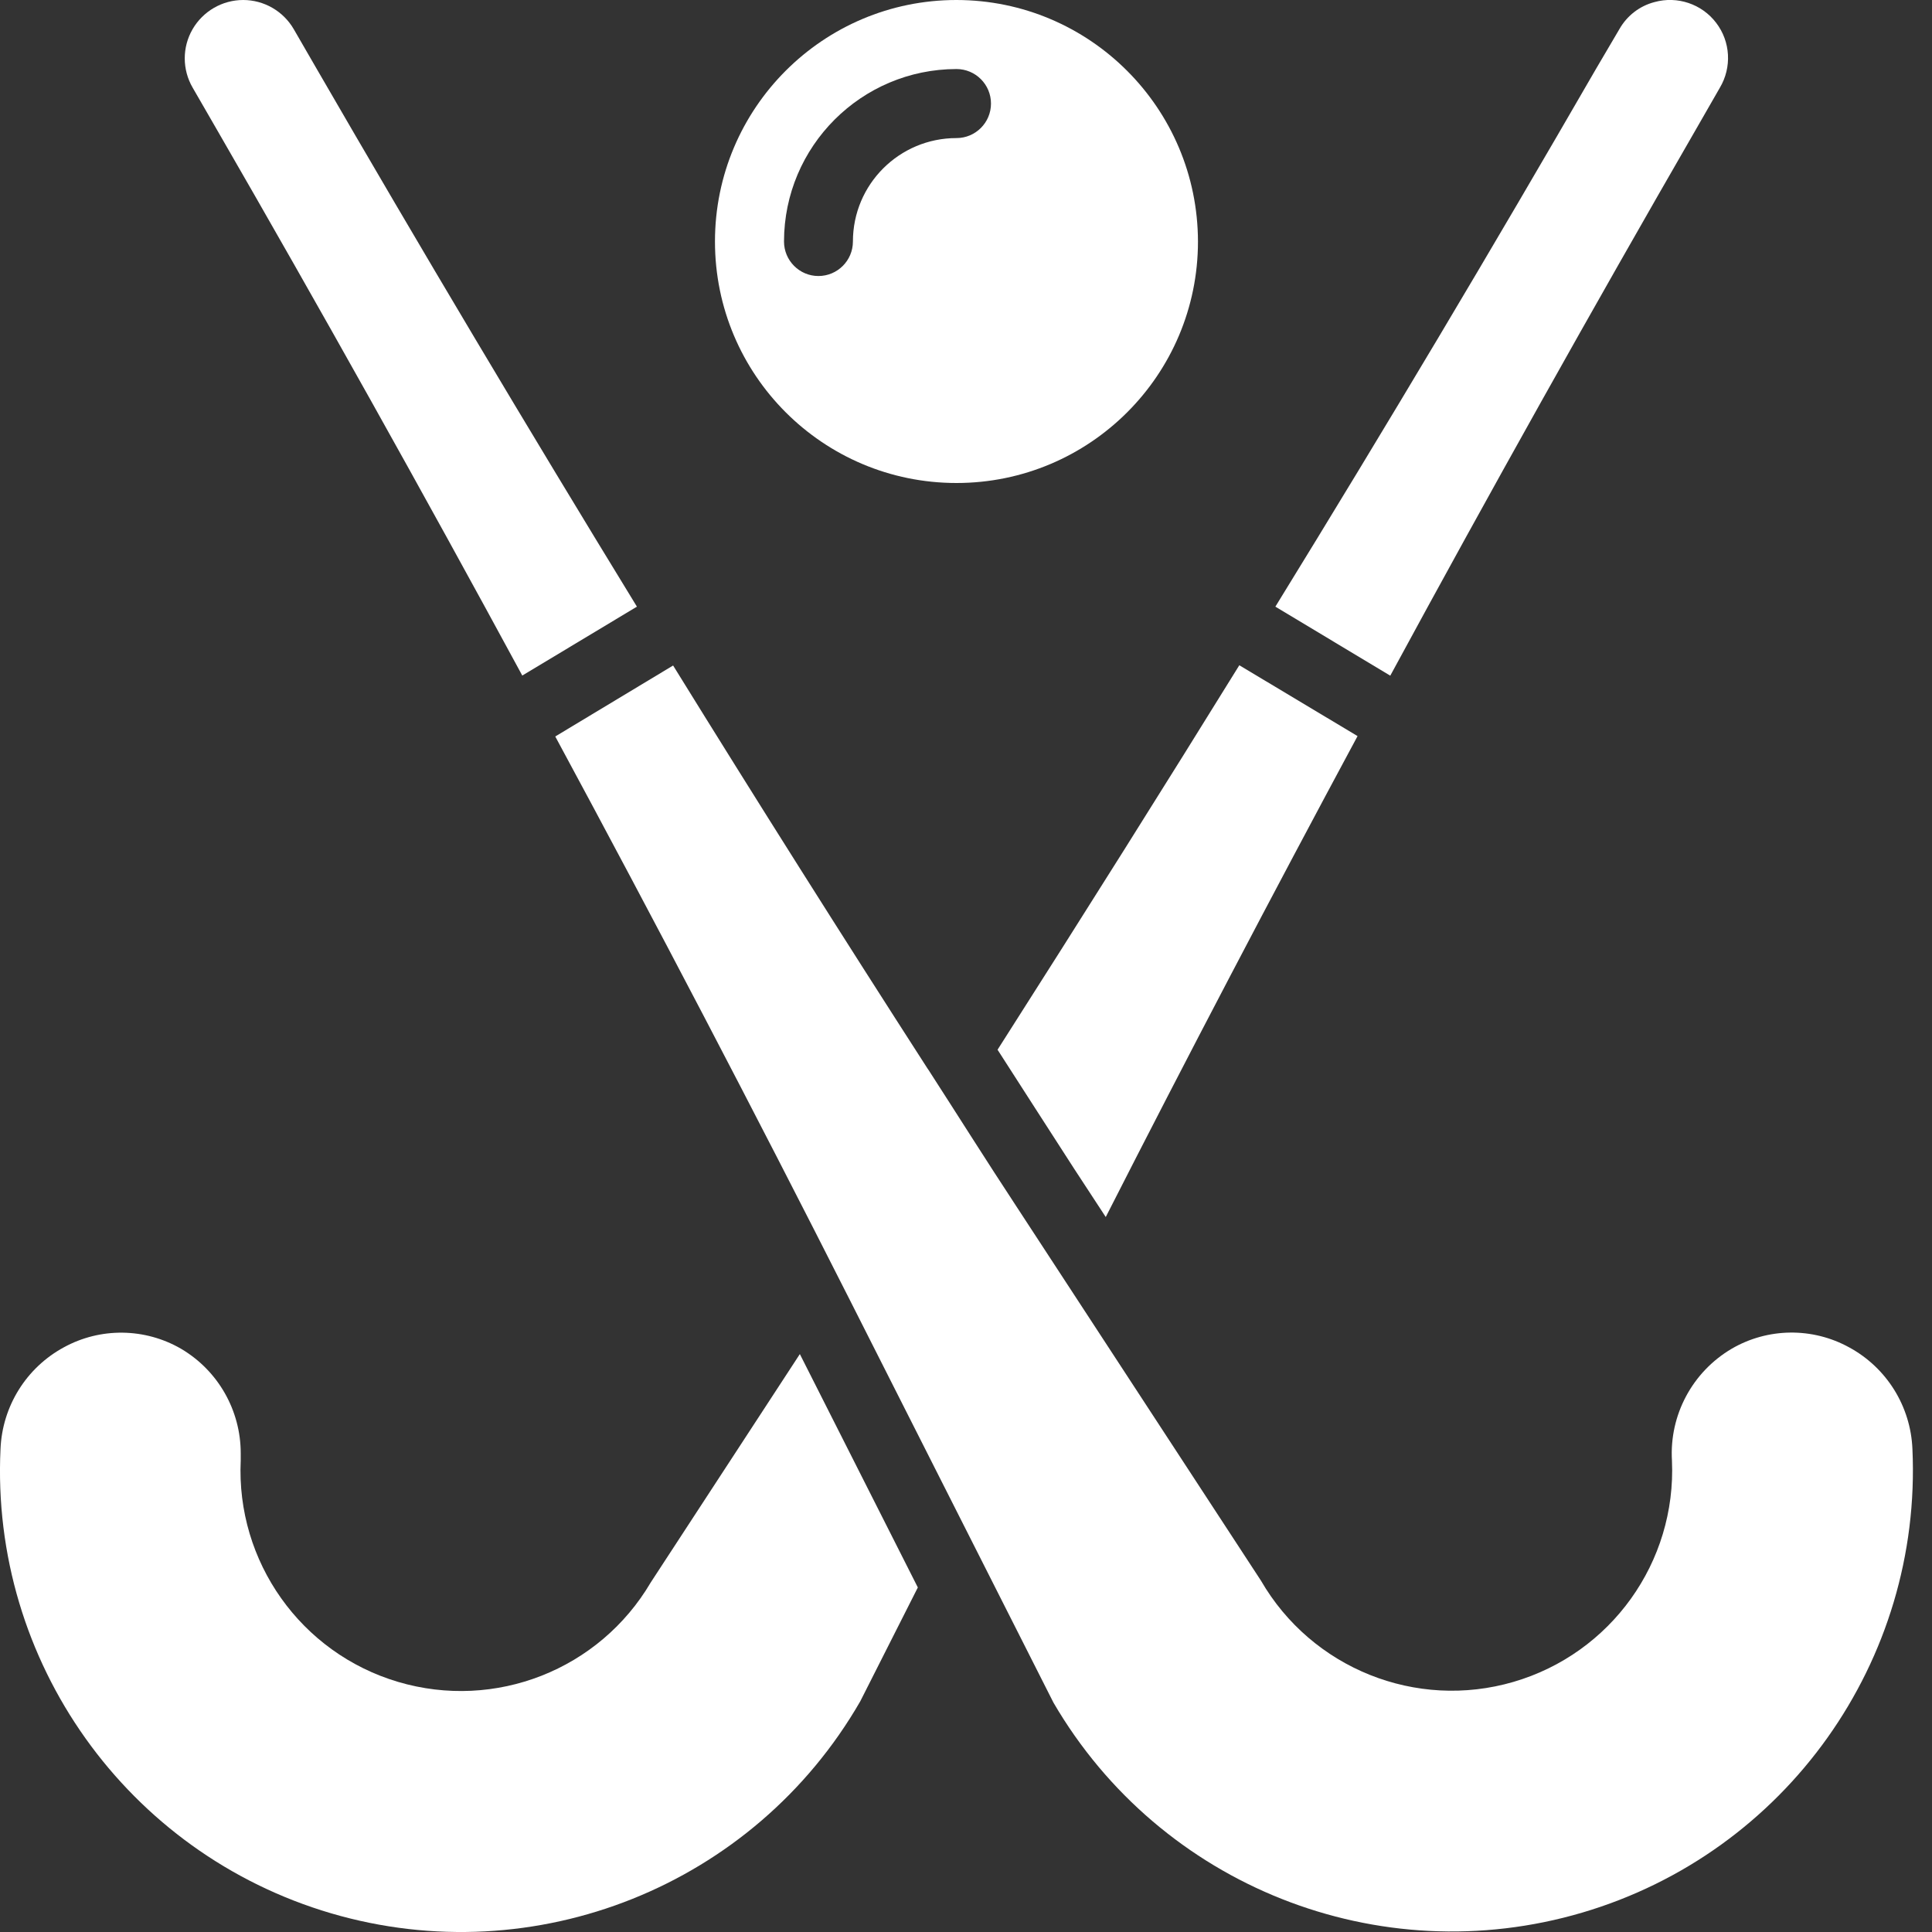
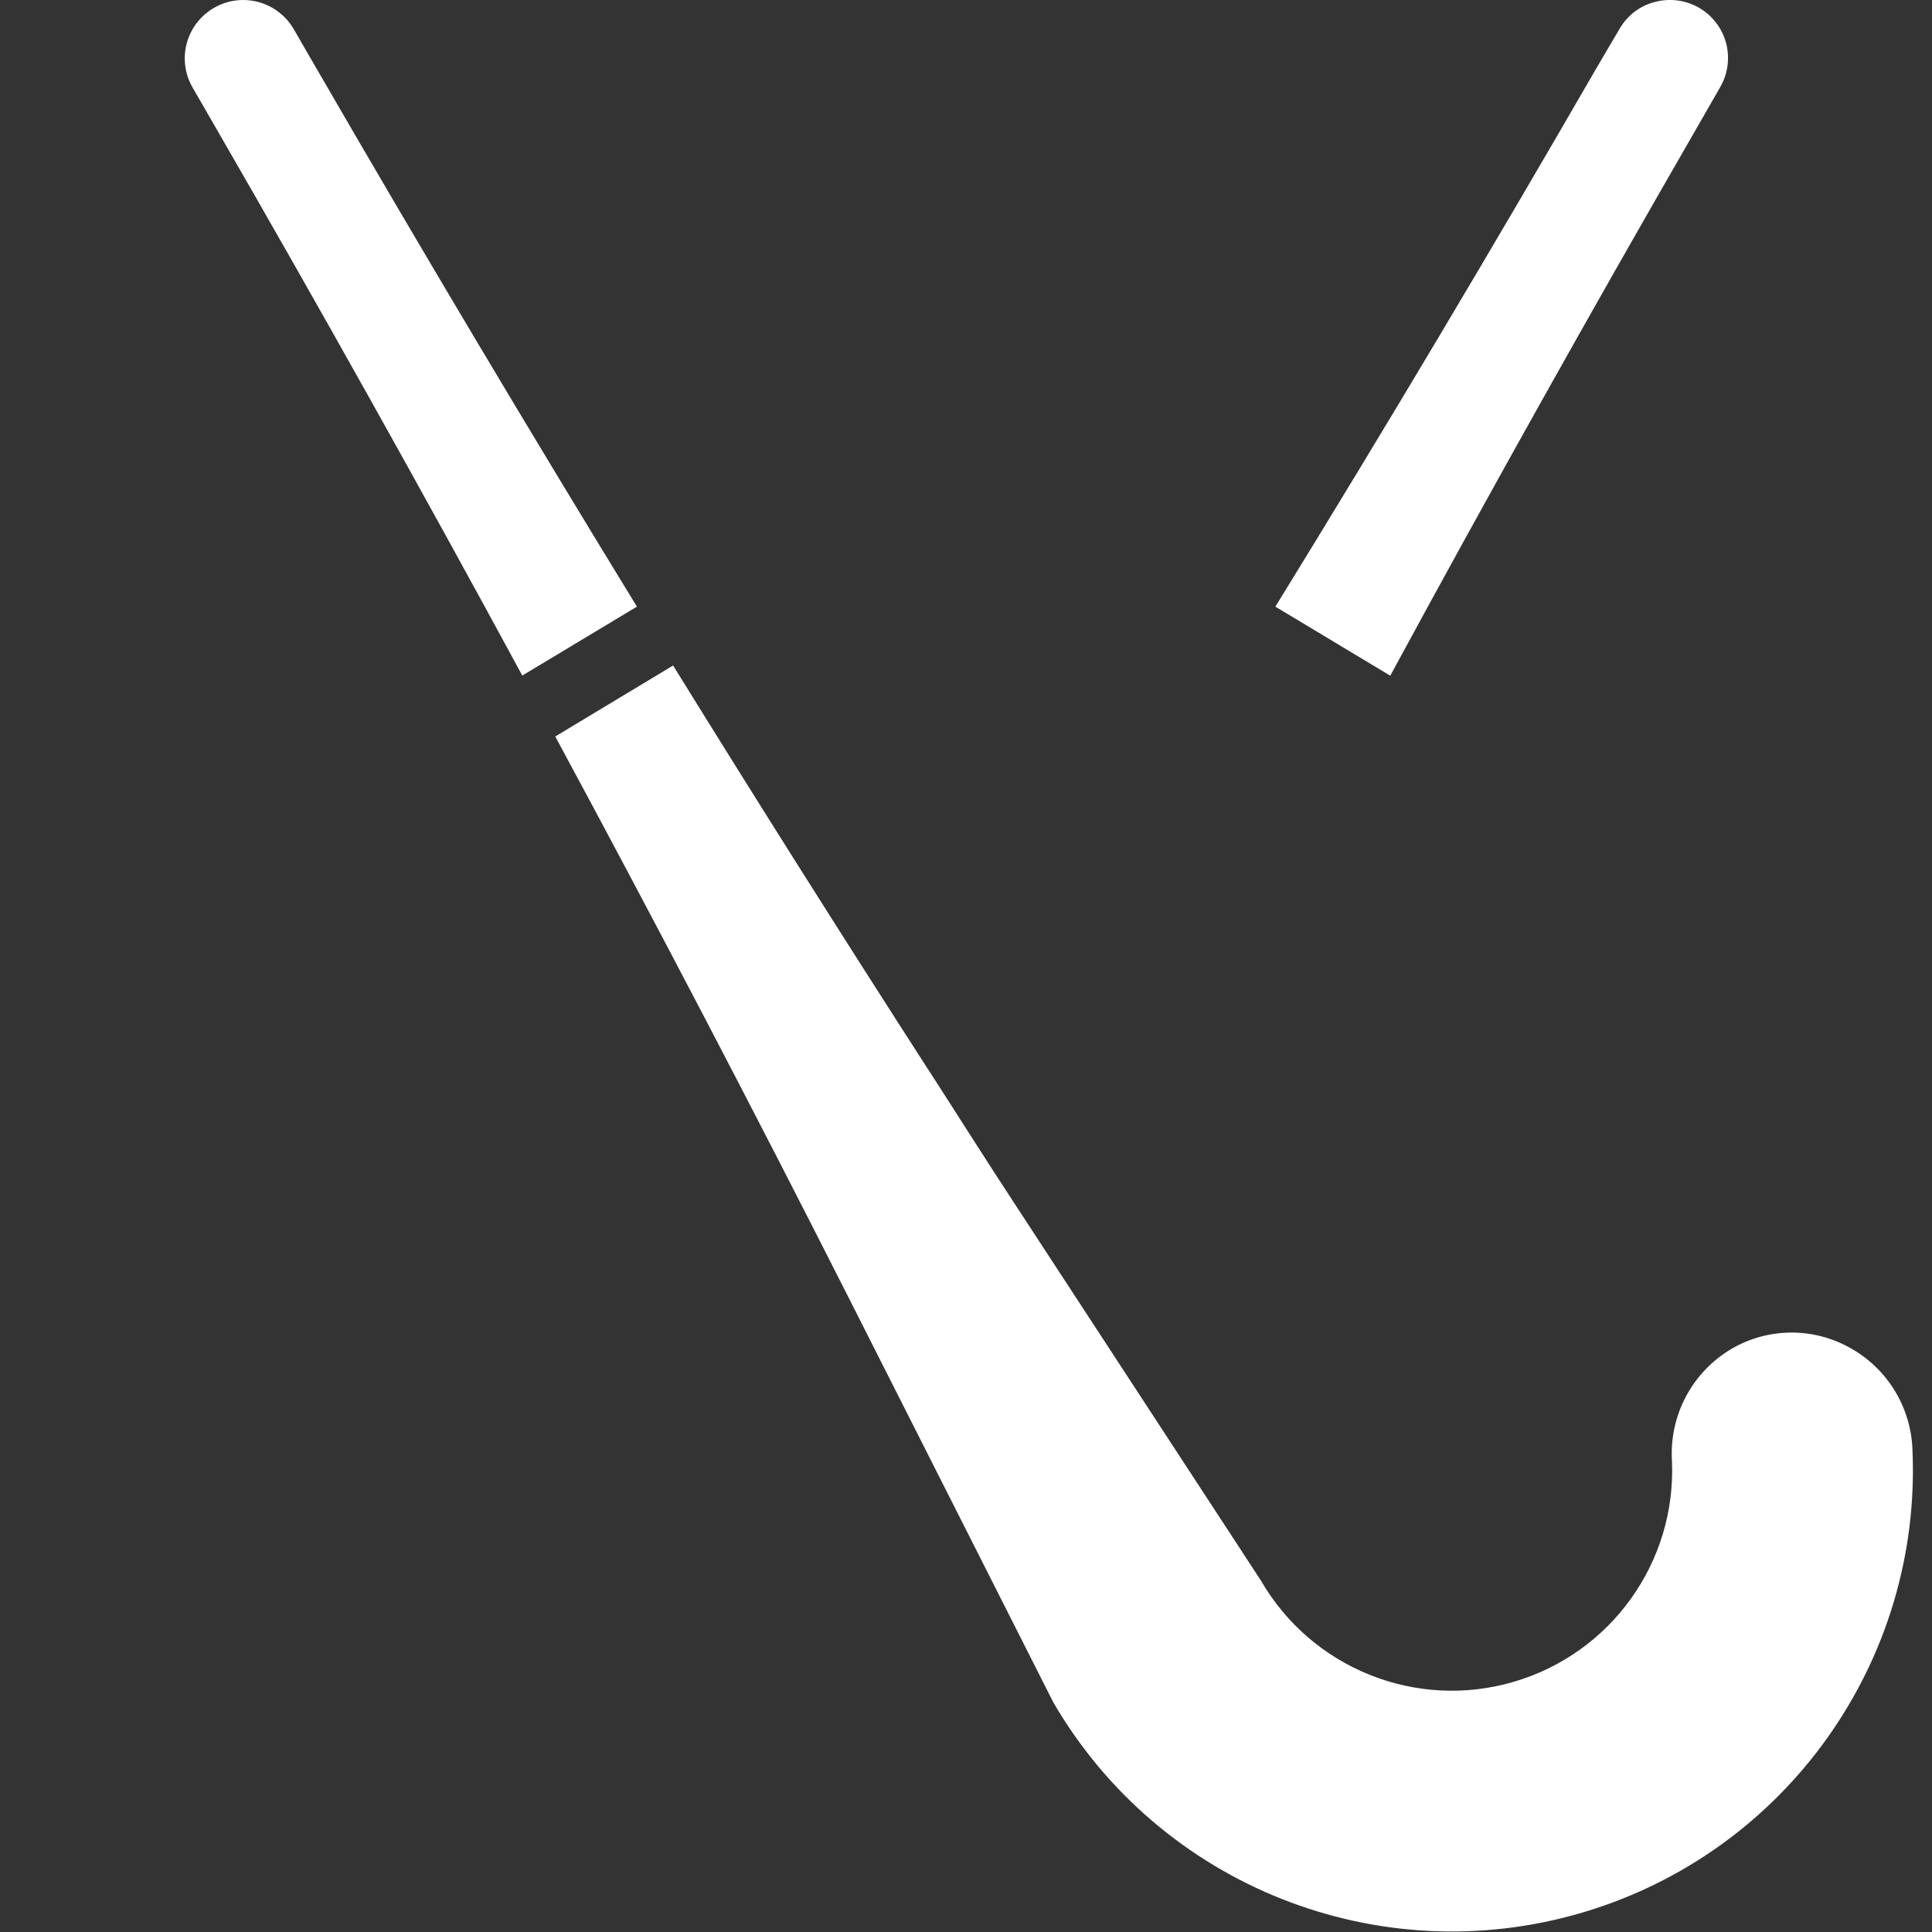
<svg xmlns="http://www.w3.org/2000/svg" width="15" height="15" viewBox="0 0 15 15" fill="none">
  <rect x="0" y="0" width="15" height="15" fill="#333333" stroke="none" />
  <path fill-rule="evenodd" clip-rule="evenodd" d="M2.281 0.227C2.2 0.087 2.05 0 1.888 0C1.726 0 1.576 0.087 1.495 0.227C1.414 0.367 1.414 0.54 1.496 0.681L1.679 0.998C2.487 2.397 3.279 3.813 4.055 5.245L4.945 4.71C4.096 3.323 3.266 1.93 2.455 0.528L2.281 0.227Z" fill="white" />
-   <path fill-rule="evenodd" clip-rule="evenodd" d="M7.745 8.15C7.943 8.457 8.14 8.766 8.339 9.073L8.585 9.449C9.219 8.203 9.871 6.959 10.54 5.715L9.622 5.165C9.046 6.096 8.43 7.076 7.745 8.15Z" fill="white" />
  <path fill-rule="evenodd" clip-rule="evenodd" d="M13.171 0.998L13.353 0.681C13.447 0.523 13.436 0.323 13.324 0.177C13.213 0.031 13.023 -0.033 12.846 0.016C12.73 0.046 12.632 0.122 12.573 0.226L12.393 0.532C11.575 1.948 10.782 3.28 9.902 4.71L10.794 5.246C11.568 3.818 12.361 2.402 13.171 0.998Z" fill="white" />
-   <path fill-rule="evenodd" clip-rule="evenodd" d="M0.004 11.249C-0.075 12.899 0.986 14.389 2.571 14.855C4.156 15.32 5.854 14.64 6.679 13.209L7.126 12.325L6.21 10.513L5.053 12.285C4.654 12.964 3.845 13.282 3.09 13.058C2.336 12.834 1.832 12.124 1.869 11.338V11.283C1.869 10.95 1.693 10.641 1.406 10.472C1.125 10.309 0.779 10.305 0.495 10.461C0.204 10.619 0.018 10.918 0.004 11.249Z" fill="white" />
  <path fill-rule="evenodd" clip-rule="evenodd" d="M8.179 13.219C9.009 14.643 10.705 15.316 12.286 14.849C13.867 14.382 14.924 12.896 14.848 11.249C14.834 10.918 14.648 10.619 14.357 10.461C14.072 10.304 13.725 10.308 13.444 10.472C13.139 10.652 12.96 10.987 12.981 11.34C13.016 12.128 12.508 12.837 11.751 13.058C10.995 13.279 10.185 12.954 9.79 12.272L7.891 9.366C7.662 9.018 7.438 8.662 7.211 8.31C7.207 8.305 7.204 8.3 7.2 8.294C6.534 7.26 5.876 6.218 5.226 5.167L4.311 5.718C5.094 7.169 5.856 8.627 6.597 10.091L8.179 13.219Z" fill="white" />
-   <path d="M7.426 0C6.39 0 5.551 0.84 5.551 1.875C5.551 2.911 6.39 3.75 7.426 3.75C8.461 3.75 9.301 2.911 9.301 1.875C9.299 0.84 8.461 0.001 7.426 0ZM7.426 1.072C6.982 1.072 6.622 1.431 6.622 1.875C6.622 2.023 6.502 2.143 6.354 2.143C6.207 2.143 6.087 2.023 6.087 1.875C6.088 1.136 6.687 0.537 7.426 0.536C7.574 0.536 7.694 0.656 7.694 0.804C7.694 0.952 7.574 1.072 7.426 1.072Z" fill="white" />
</svg>